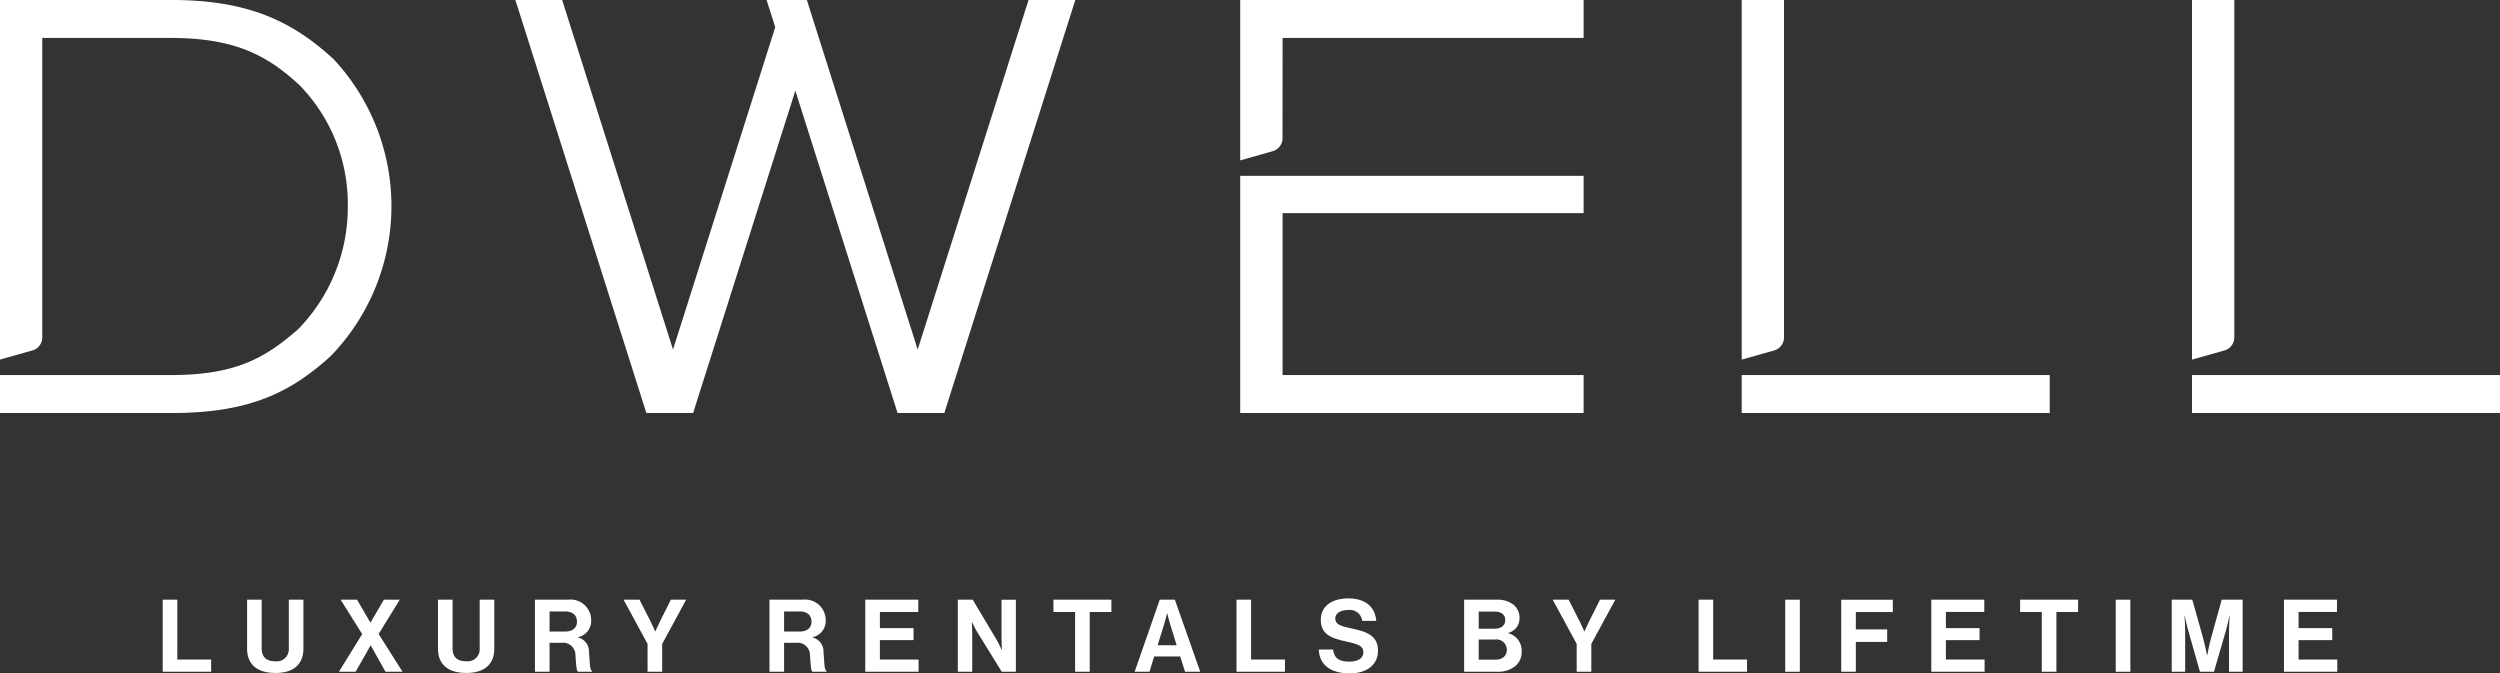
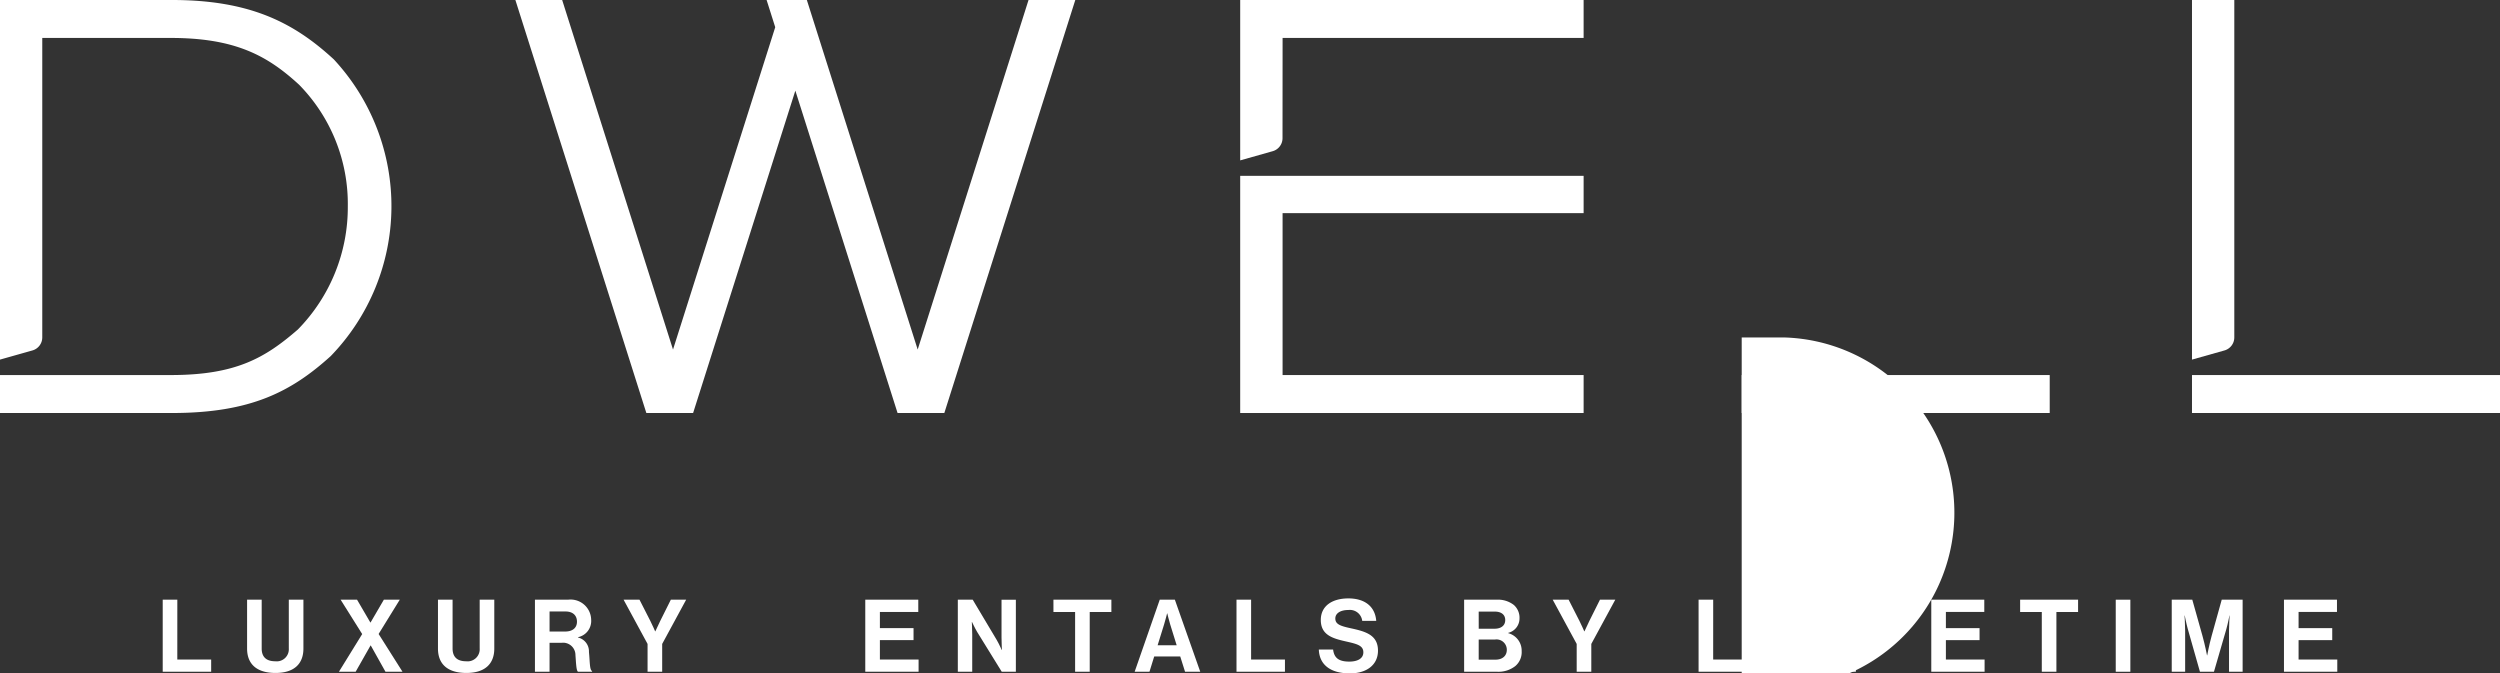
<svg xmlns="http://www.w3.org/2000/svg" width="263.136" height="70.875" viewBox="0 0 263.136 70.875">
  <rect x="0" y="0" width="263.136" height="70.875" fill="#333333" stroke="none" />
  <g id="Group_3" data-name="Group 3" transform="translate(-1334.556 -597.082)">
    <path id="Path_41" data-name="Path 41" d="M1369.7,603.34c-4.193-3.861-8.787-6.258-17.042-6.258h-18.106v37.851l3.416-.965a1.424,1.424,0,0,0,1.037-1.37V601.076h13.521c6.789,0,10.185,1.864,13.513,4.926a17.9,17.9,0,0,1,5.125,12.782,18.361,18.361,0,0,1-5.259,12.981c-3.461,3-6.523,4.793-13.38,4.793h-17.974v3.995h18.106c8.321,0,12.582-2.263,16.709-5.991a22.692,22.692,0,0,0,.333-31.221Z" transform="translate(0 0)" fill="#fff" />
    <path id="Path_42" data-name="Path 42" d="M1592.3,649.468h-31.686V632.426H1592.3V628.5h-36.147v24.963H1592.3Z" transform="translate(-91.061 -12.91)" fill="#fff" />
    <path id="Path_43" data-name="Path 43" d="M1560.608,611.627l.008-10.55H1592.3v-3.994h-36.147v16.88l3.417-.966A1.423,1.423,0,0,0,1560.608,611.627Z" transform="translate(-91.061 0)" fill="#fff" />
    <rect id="Rectangle_20" data-name="Rectangle 20" width="32.419" height="3.994" transform="translate(1517.878 636.558)" fill="#fff" />
-     <path id="Path_44" data-name="Path 44" d="M1650.215,632.6V597.082h-4.453v37.851l3.416-.965A1.424,1.424,0,0,0,1650.215,632.6Z" transform="translate(-127.884 0)" fill="#fff" />
+     <path id="Path_44" data-name="Path 44" d="M1650.215,632.6h-4.453v37.851l3.416-.965A1.424,1.424,0,0,0,1650.215,632.6Z" transform="translate(-127.884 0)" fill="#fff" />
    <rect id="Rectangle_21" data-name="Rectangle 21" width="32.419" height="3.994" transform="translate(1565.273 636.558)" fill="#fff" />
    <path id="Path_45" data-name="Path 45" d="M1730.671,632.6V597.082h-4.453v37.851l3.417-.965A1.424,1.424,0,0,0,1730.671,632.6Z" transform="translate(-160.945 0)" fill="#fff" />
    <path id="Path_46" data-name="Path 46" d="M1480.658,597.082l-11.667,36.792-11.667-36.792h-4.235l.908,2.864-10.759,33.928-11.667-36.792h-4.924l13.784,43.469h4.924l10.759-33.928,10.759,33.928h4.924l13.784-43.469Z" transform="translate(-37.844 0)" fill="#fff" />
    <path id="Path_47" data-name="Path 47" d="M1365.167,704.236h-1.538v7.584h5.1v-1.283h-3.564Z" transform="translate(-11.947 -44.033)" fill="#fff" />
    <path id="Path_48" data-name="Path 48" d="M1383.1,709.359a1.276,1.276,0,0,1-1.432,1.358c-1.029,0-1.422-.552-1.422-1.337v-5.144h-1.537v5.144c0,1.644,1.029,2.567,2.991,2.567,1.941,0,2.938-.944,2.938-2.567v-5.144H1383.1Z" transform="translate(-18.146 -44.033)" fill="#fff" />
    <path id="Path_49" data-name="Path 49" d="M1401.518,704.236h-1.676l-1.4,2.4h-.021l-1.4-2.4h-1.729l2.27,3.617-2.45,3.967h1.761l1.57-2.768h.021l1.549,2.768h1.792l-2.514-3.977Z" transform="translate(-24.884 -44.033)" fill="#fff" />
    <path id="Path_50" data-name="Path 50" d="M1417.2,709.359a1.276,1.276,0,0,1-1.432,1.358c-1.029,0-1.421-.552-1.421-1.337v-5.144h-1.538v5.144c0,1.644,1.028,2.567,2.99,2.567,1.941,0,2.938-.944,2.938-2.567v-5.144H1417.2Z" transform="translate(-32.155 -44.033)" fill="#fff" />
    <path id="Path_51" data-name="Path 51" d="M1435.824,709.741a1.5,1.5,0,0,0-1.156-1.527v-.032a1.743,1.743,0,0,0,1.389-1.835,2.167,2.167,0,0,0-2.439-2.111h-3.479v7.584h1.538v-3.044h1.241a1.3,1.3,0,0,1,1.485,1.294c.063.816.085,1.665.276,1.75h1.474v-.074C1435.888,711.629,1435.93,710.812,1435.824,709.741Zm-2.513-2.154h-1.633v-2.111h1.676c.817,0,1.209.457,1.209,1.072S1434.148,707.587,1433.311,707.587Z" transform="translate(-39.278 -44.033)" fill="#fff" />
    <path id="Path_52" data-name="Path 52" d="M1449.83,706.484c-.223.457-.509,1.082-.509,1.082h-.021s-.265-.625-.5-1.082l-1.146-2.248h-1.675l2.524,4.656v2.928h1.538v-2.928l2.524-4.656h-1.613Z" transform="translate(-45.788 -44.033)" fill="#fff" />
-     <path id="Path_53" data-name="Path 53" d="M1477.728,709.741a1.5,1.5,0,0,0-1.156-1.527v-.032a1.743,1.743,0,0,0,1.389-1.835,2.167,2.167,0,0,0-2.439-2.111h-3.479v7.584h1.538v-3.044h1.24a1.3,1.3,0,0,1,1.485,1.294c.064.816.085,1.665.276,1.75h1.474v-.074C1477.791,711.629,1477.834,710.812,1477.728,709.741Zm-2.514-2.154h-1.633v-2.111h1.676c.816,0,1.209.457,1.209,1.072S1476.052,707.587,1475.214,707.587Z" transform="translate(-56.497 -44.033)" fill="#fff" />
    <path id="Path_54" data-name="Path 54" d="M1490.7,708.489h3.542v-1.262H1490.7v-1.7h4.041v-1.294h-5.579v7.584h5.611v-1.283H1490.7Z" transform="translate(-63.532 -44.033)" fill="#fff" />
    <path id="Path_55" data-name="Path 55" d="M1510.3,708.213c0,.53.042,1.315.042,1.315h-.021s-.286-.646-.53-1.06l-2.524-4.232H1505.7v7.584h1.516v-3.914c0-.53-.042-1.325-.042-1.325h.02s.3.647.542,1.05l2.588,4.19h1.485v-7.584H1510.3Z" transform="translate(-70.329 -44.033)" fill="#fff" />
    <path id="Path_56" data-name="Path 56" d="M1522.785,705.53h2.28v6.289h1.538V705.53h2.28v-1.294h-6.1Z" transform="translate(-77.349 -44.033)" fill="#fff" />
    <path id="Path_57" data-name="Path 57" d="M1539.934,704.236l-2.641,7.584h1.559l.5-1.612h2.737l.509,1.612h1.6l-2.673-7.584Zm-.223,4.794.679-2.185c.127-.4.318-1.167.318-1.167h.021s.18.763.308,1.167l.679,2.185Z" transform="translate(-83.31 -44.033)" fill="#fff" />
    <path id="Path_58" data-name="Path 58" d="M1557.029,704.236h-1.538v7.584h5.1v-1.283h-3.563Z" transform="translate(-90.788 -44.033)" fill="#fff" />
    <path id="Path_59" data-name="Path 59" d="M1573.59,707.152c-1.125-.244-1.655-.424-1.655-1.038,0-.541.541-.891,1.368-.891a1.309,1.309,0,0,1,1.464,1.145h1.474c-.117-1.527-1.221-2.365-2.928-2.365-1.686,0-2.906.774-2.906,2.27,0,1.581,1.241,1.941,2.6,2.249,1.156.265,1.878.413,1.878,1.156,0,.7-.69.976-1.475.976-1.082,0-1.6-.361-1.708-1.273H1570.2c.053,1.6,1.22,2.514,3.277,2.514,1.708,0,2.949-.859,2.949-2.4C1576.422,707.863,1575.15,707.491,1573.59,707.152Z" transform="translate(-96.831 -43.936)" fill="#fff" />
    <path id="Path_60" data-name="Path 60" d="M1600.8,707.758v-.032a1.561,1.561,0,0,0,1.188-1.516,1.786,1.786,0,0,0-.6-1.422,2.724,2.724,0,0,0-1.835-.552h-3.394v7.584h3.479a2.878,2.878,0,0,0,1.909-.6,1.921,1.921,0,0,0,.668-1.581A1.9,1.9,0,0,0,1600.8,707.758Zm-3.108-2.27h1.7c.679,0,1.093.329,1.093.891,0,.594-.457.912-1.125.912h-1.665Zm1.771,5.059h-1.771v-2.121h1.729a1.087,1.087,0,0,1,1.231,1.093C1600.65,710.133,1600.2,710.547,1599.461,710.547Z" transform="translate(-107.497 -44.033)" fill="#fff" />
    <path id="Path_61" data-name="Path 61" d="M1615.842,706.484c-.223.457-.509,1.082-.509,1.082h-.021s-.266-.625-.5-1.082l-1.145-2.248h-1.676l2.524,4.656v2.928h1.538v-2.928l2.524-4.656h-1.612Z" transform="translate(-114.006 -44.033)" fill="#fff" />
    <path id="Path_62" data-name="Path 62" d="M1639.594,704.236h-1.538v7.584h5.1v-1.283h-3.564Z" transform="translate(-124.717 -44.033)" fill="#fff" />
    <rect id="Rectangle_22" data-name="Rectangle 22" width="1.538" height="7.584" transform="translate(1522.458 660.203)" fill="#fff" />
    <path id="Path_63" data-name="Path 63" d="M1663.544,711.82h1.538V708.68h3.3v-1.316h-3.3v-1.824h3.892v-1.3h-5.43Z" transform="translate(-135.191 -44.033)" fill="#fff" />
    <path id="Path_64" data-name="Path 64" d="M1681.173,708.489h3.543v-1.262h-3.543v-1.7h4.041v-1.294h-5.579v7.584h5.611v-1.283h-4.073Z" transform="translate(-141.803 -44.033)" fill="#fff" />
    <path id="Path_65" data-name="Path 65" d="M1695.511,705.53h2.28v6.289h1.538V705.53h2.281v-1.294h-6.1Z" transform="translate(-148.327 -44.033)" fill="#fff" />
    <rect id="Rectangle_23" data-name="Rectangle 23" width="1.538" height="7.584" transform="translate(1557.247 660.203)" fill="#fff" />
    <path id="Path_66" data-name="Path 66" d="M1726.8,708.044c-.265.955-.466,2.047-.466,2.047h-.021s-.212-1.092-.478-2.047l-1.071-3.808H1722.6v7.584h1.411v-4.349c0-.616-.064-1.57-.064-1.57h.021s.17.891.329,1.442l1.272,4.476h1.475l1.3-4.476c.159-.551.329-1.442.329-1.442h.021s-.064.954-.064,1.57v4.349h1.432v-7.584h-2.2Z" transform="translate(-159.459 -44.033)" fill="#fff" />
    <path id="Path_67" data-name="Path 67" d="M1744.191,708.489h3.542v-1.262h-3.542v-1.7h4.041v-1.294h-5.579v7.584h5.611v-1.283h-4.073Z" transform="translate(-167.699 -44.033)" fill="#fff" />
  </g>
</svg>